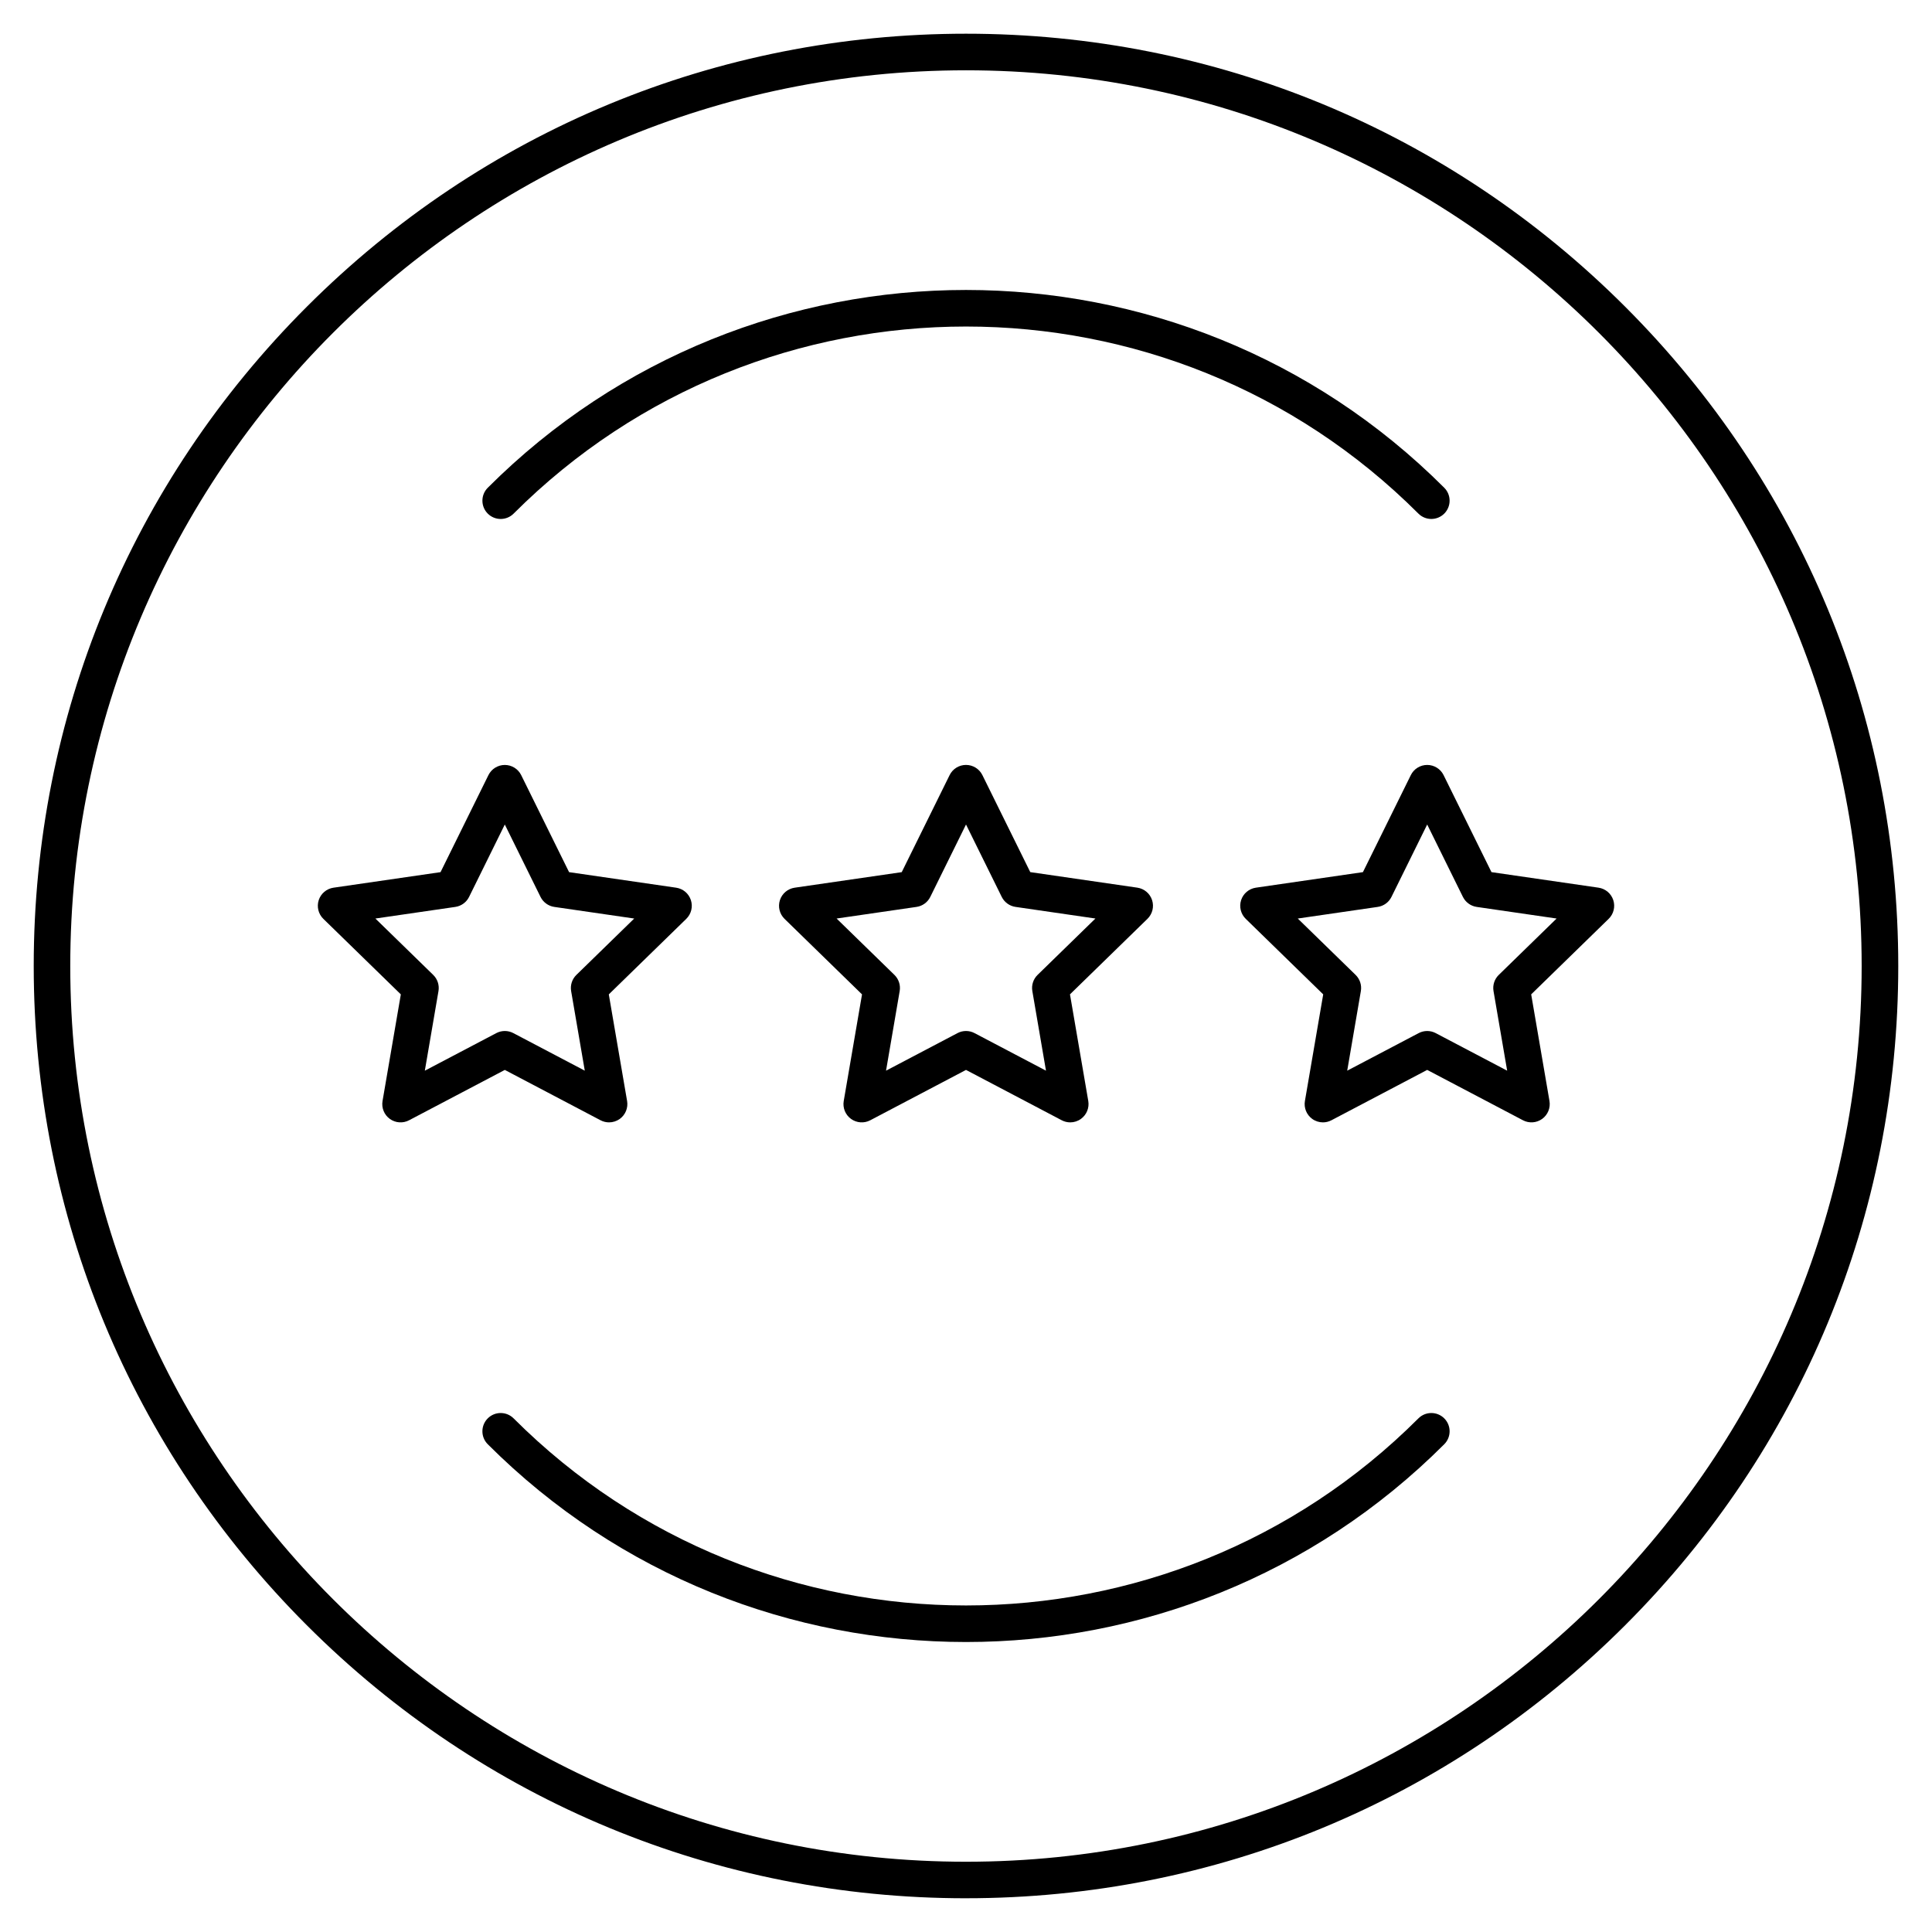
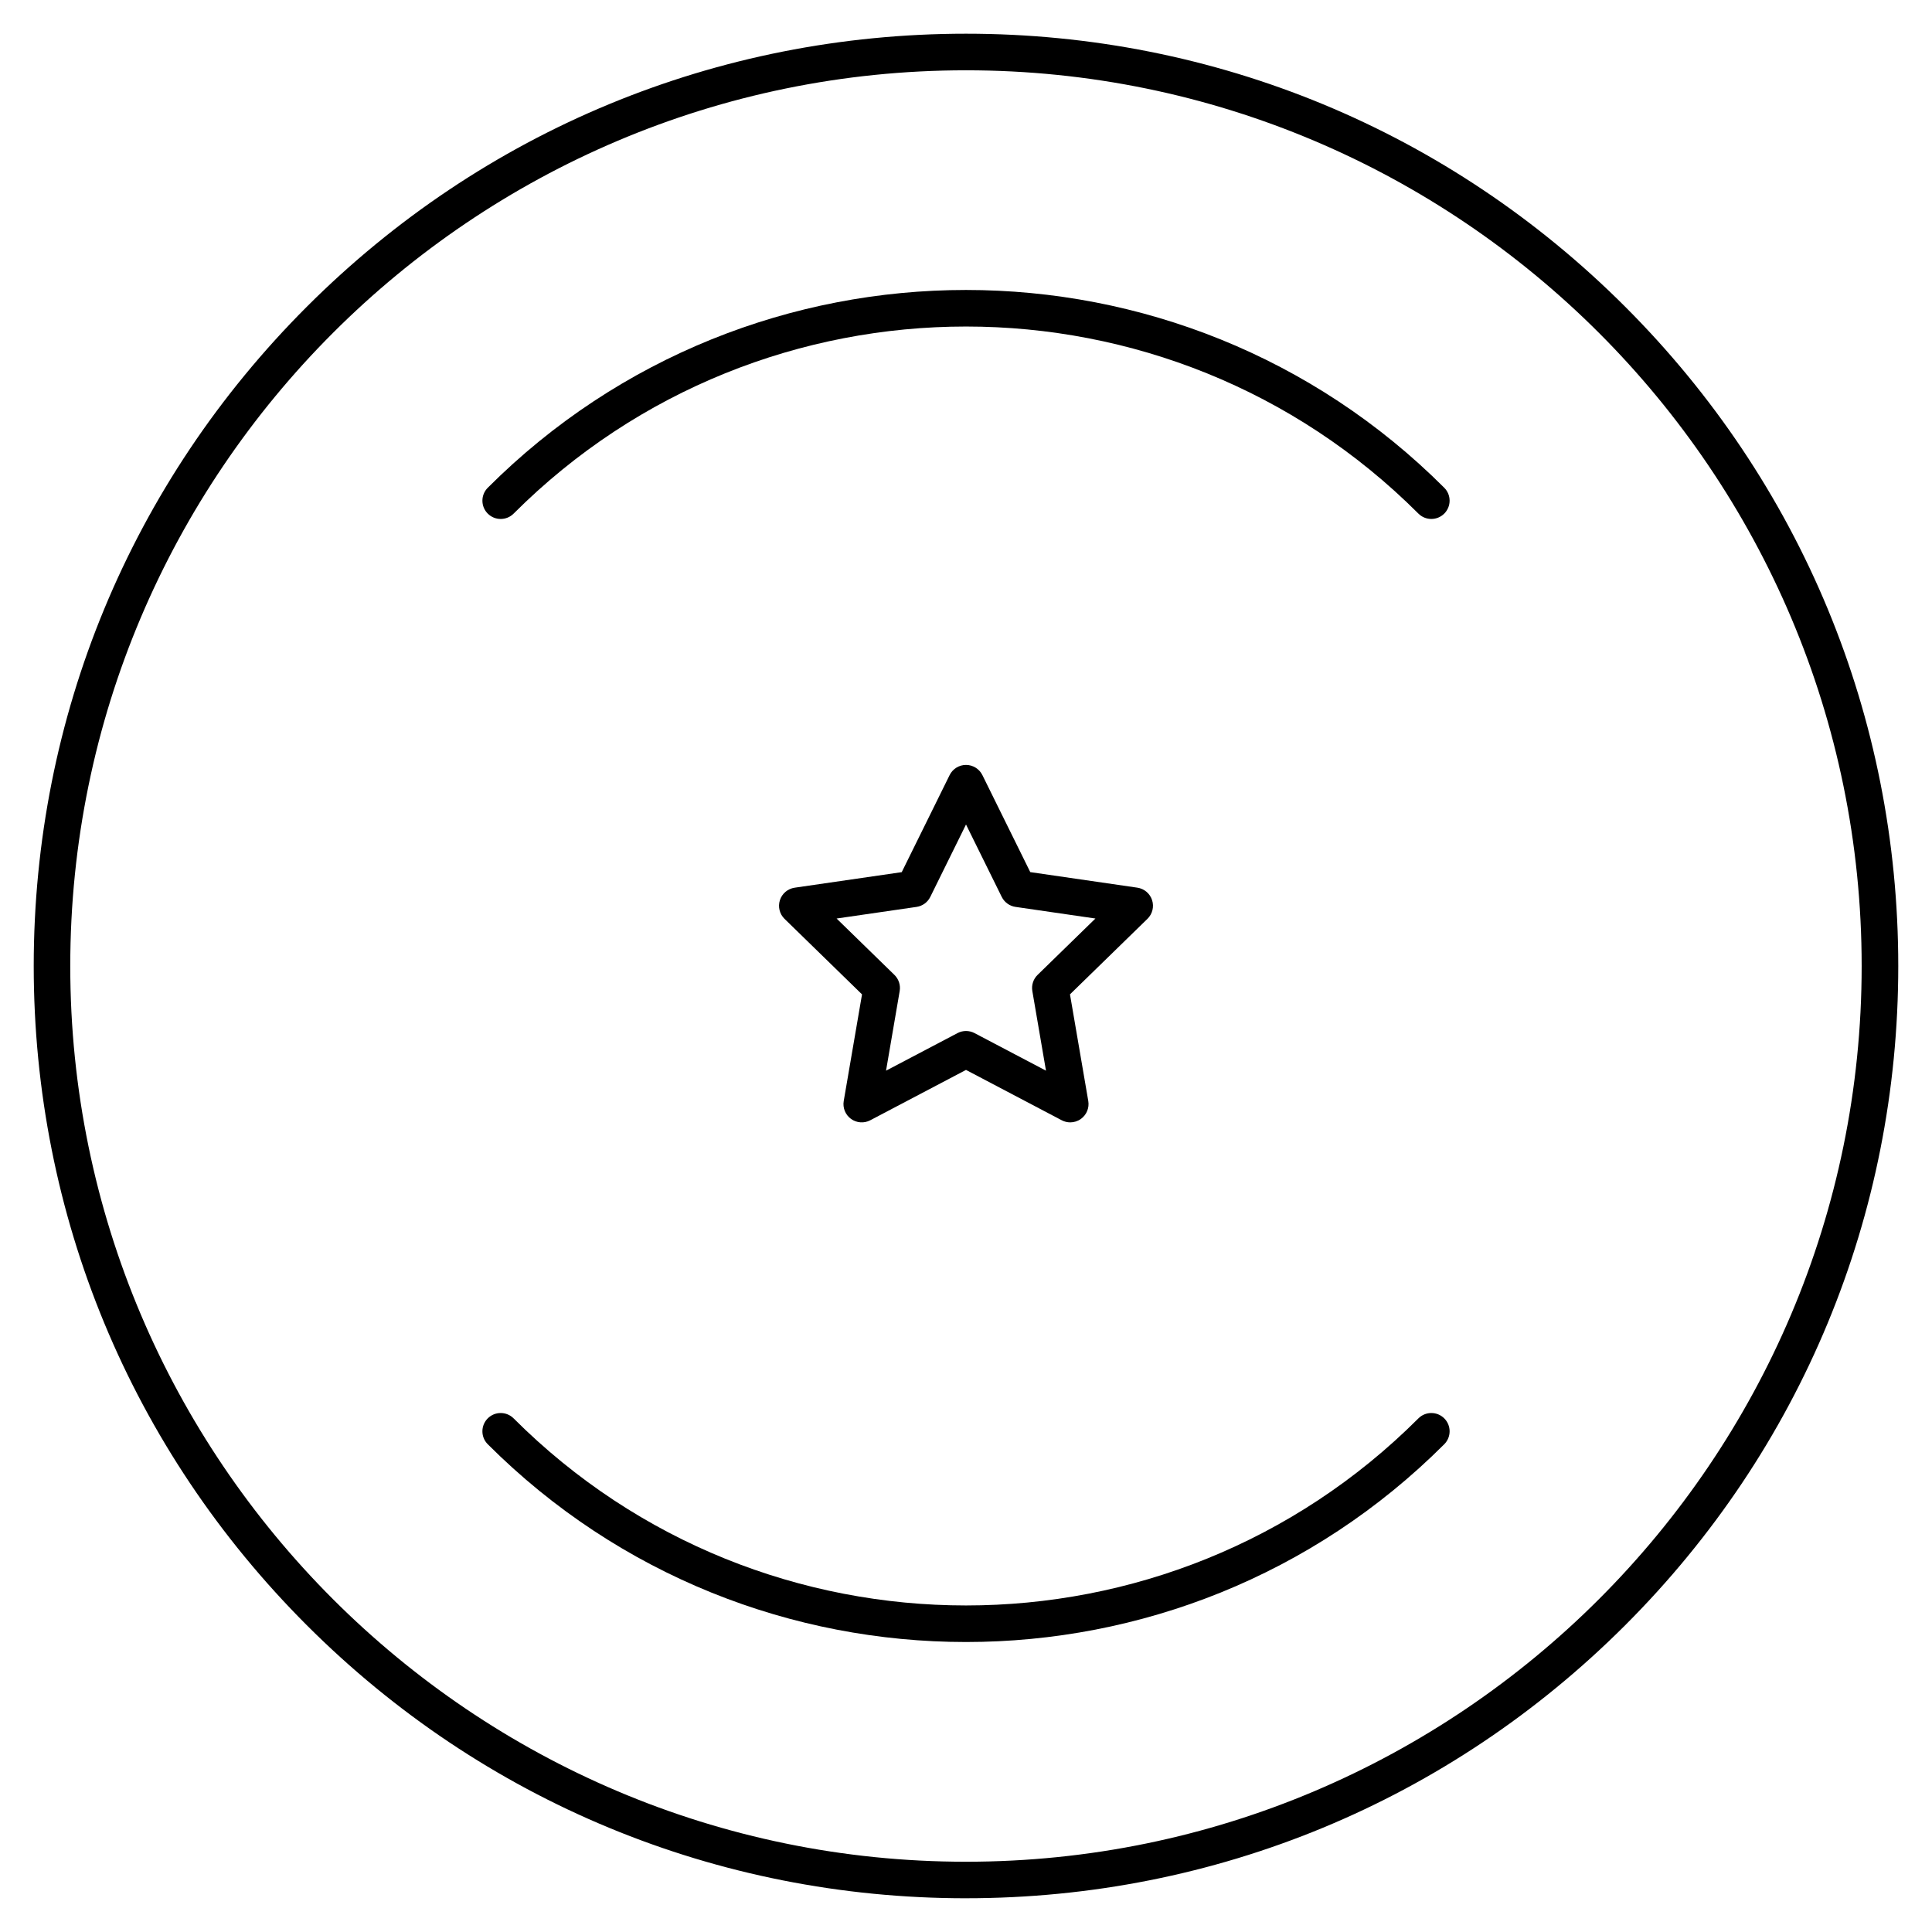
<svg xmlns="http://www.w3.org/2000/svg" fill="#000000" width="800px" height="800px" version="1.1" viewBox="144 144 512 512">
  <g>
    <path d="m400 647.06c-65.992 0-128.04-25.699-174.7-72.363-46.664-46.664-72.363-108.7-72.363-174.7s25.699-128.04 72.363-174.7c46.664-46.664 108.71-72.363 174.7-72.363s128.04 25.699 174.7 72.363c46.66 46.664 72.359 108.71 72.359 174.7s-25.699 128.04-72.363 174.7c-46.664 46.66-108.7 72.359-174.7 72.359zm0-484.43c-130.89 0-237.38 106.48-237.38 237.38 0 130.89 106.48 237.37 237.37 237.37 130.89 0 237.37-106.48 237.37-237.37 0.004-130.89-106.48-237.38-237.37-237.38z" />
    <path d="m523.32 281.53c-1.238 0-2.481-0.473-3.426-1.418-66.109-66.105-173.67-66.105-239.78 0-1.891 1.895-4.957 1.891-6.852 0-1.891-1.891-1.891-4.957 0-6.852 69.887-69.887 183.6-69.887 253.48 0 1.891 1.891 1.891 4.957 0 6.852-0.949 0.945-2.188 1.418-3.426 1.418z" />
    <path d="m400 579.15c-45.898 0-91.801-17.473-126.74-52.414-1.891-1.891-1.891-4.957 0-6.852 1.891-1.891 4.957-1.891 6.852 0 66.109 66.105 173.67 66.105 239.78 0 1.895-1.891 4.961-1.891 6.852 0 1.891 1.891 1.891 4.957 0 6.852-34.945 34.945-80.844 52.414-126.74 52.414z" />
    <path d="m427.63 441.44c-0.77 0-1.547-0.184-2.254-0.555l-25.375-13.344-25.375 13.344c-1.633 0.859-3.609 0.715-5.102-0.367-1.492-1.082-2.238-2.922-1.926-4.738l4.848-28.258-20.531-20.012c-1.32-1.285-1.797-3.211-1.227-4.965 0.57-1.754 2.086-3.031 3.91-3.297l28.371-4.121 12.688-25.707c0.812-1.66 2.5-2.707 4.344-2.707s3.527 1.047 4.344 2.699l12.688 25.707 28.371 4.121c1.824 0.266 3.34 1.543 3.91 3.297s0.094 3.68-1.227 4.965l-20.531 20.012 4.848 28.258c0.312 1.816-0.438 3.656-1.926 4.738-0.844 0.617-1.844 0.93-2.848 0.93zm-27.629-24.215c0.773 0 1.551 0.184 2.254 0.555l18.941 9.957-3.617-21.094c-0.27-1.57 0.25-3.176 1.395-4.289l15.324-14.938-21.18-3.078c-1.578-0.23-2.941-1.223-3.648-2.648l-9.469-19.188-9.469 19.191c-0.707 1.43-2.07 2.422-3.648 2.648l-21.18 3.078 15.324 14.938c1.141 1.113 1.664 2.715 1.395 4.289l-3.617 21.094 18.941-9.957c0.703-0.371 1.477-0.559 2.254-0.559z" />
-     <path d="m494.59 441.44c-1.004 0-2.004-0.312-2.848-0.926-1.492-1.082-2.238-2.922-1.926-4.738l4.848-28.258-20.527-20.012c-1.32-1.285-1.797-3.211-1.227-4.965 0.57-1.754 2.086-3.031 3.91-3.297l28.371-4.121 12.688-25.707c0.816-1.652 2.5-2.699 4.344-2.699s3.527 1.047 4.344 2.699l12.688 25.707 28.371 4.121c1.824 0.266 3.34 1.543 3.91 3.297 0.57 1.754 0.094 3.68-1.227 4.965l-20.531 20.012 4.848 28.258c0.312 1.816-0.438 3.656-1.926 4.738-1.492 1.082-3.469 1.227-5.102 0.367l-25.375-13.344-25.375 13.344c-0.715 0.375-1.488 0.559-2.258 0.559zm-6.668-54.02 15.324 14.938c1.141 1.113 1.664 2.715 1.395 4.289l-3.617 21.094 18.941-9.957c1.41-0.742 3.098-0.742 4.508 0l18.941 9.957-3.617-21.094c-0.27-1.57 0.25-3.176 1.395-4.289l15.324-14.938-21.18-3.078c-1.578-0.23-2.941-1.223-3.648-2.648l-9.469-19.191-9.469 19.191c-0.707 1.43-2.07 2.422-3.648 2.648z" />
-     <path d="m305.41 441.44c-0.77 0-1.547-0.184-2.254-0.555l-25.375-13.344-25.375 13.344c-1.633 0.859-3.609 0.715-5.102-0.367-1.492-1.082-2.238-2.922-1.926-4.738l4.848-28.258-20.531-20.012c-1.32-1.285-1.797-3.211-1.227-4.965 0.57-1.754 2.086-3.031 3.91-3.297l28.371-4.121 12.688-25.707c0.816-1.652 2.5-2.699 4.344-2.699s3.527 1.047 4.344 2.699l12.688 25.707 28.371 4.121c1.824 0.266 3.34 1.543 3.91 3.297 0.57 1.754 0.094 3.68-1.227 4.965l-20.527 20.012 4.848 28.258c0.312 1.816-0.438 3.652-1.926 4.738-0.852 0.609-1.848 0.922-2.852 0.922zm-27.633-24.215c0.773 0 1.551 0.184 2.254 0.555l18.941 9.957-3.617-21.09c-0.27-1.57 0.25-3.176 1.395-4.289l15.324-14.938-21.18-3.078c-1.578-0.23-2.941-1.223-3.648-2.648l-9.469-19.191-9.469 19.191c-0.707 1.43-2.07 2.422-3.648 2.648l-21.18 3.078 15.324 14.938c1.141 1.113 1.664 2.715 1.395 4.289l-3.617 21.094 18.941-9.957c0.707-0.371 1.48-0.559 2.254-0.559z" />
  </g>
</svg>